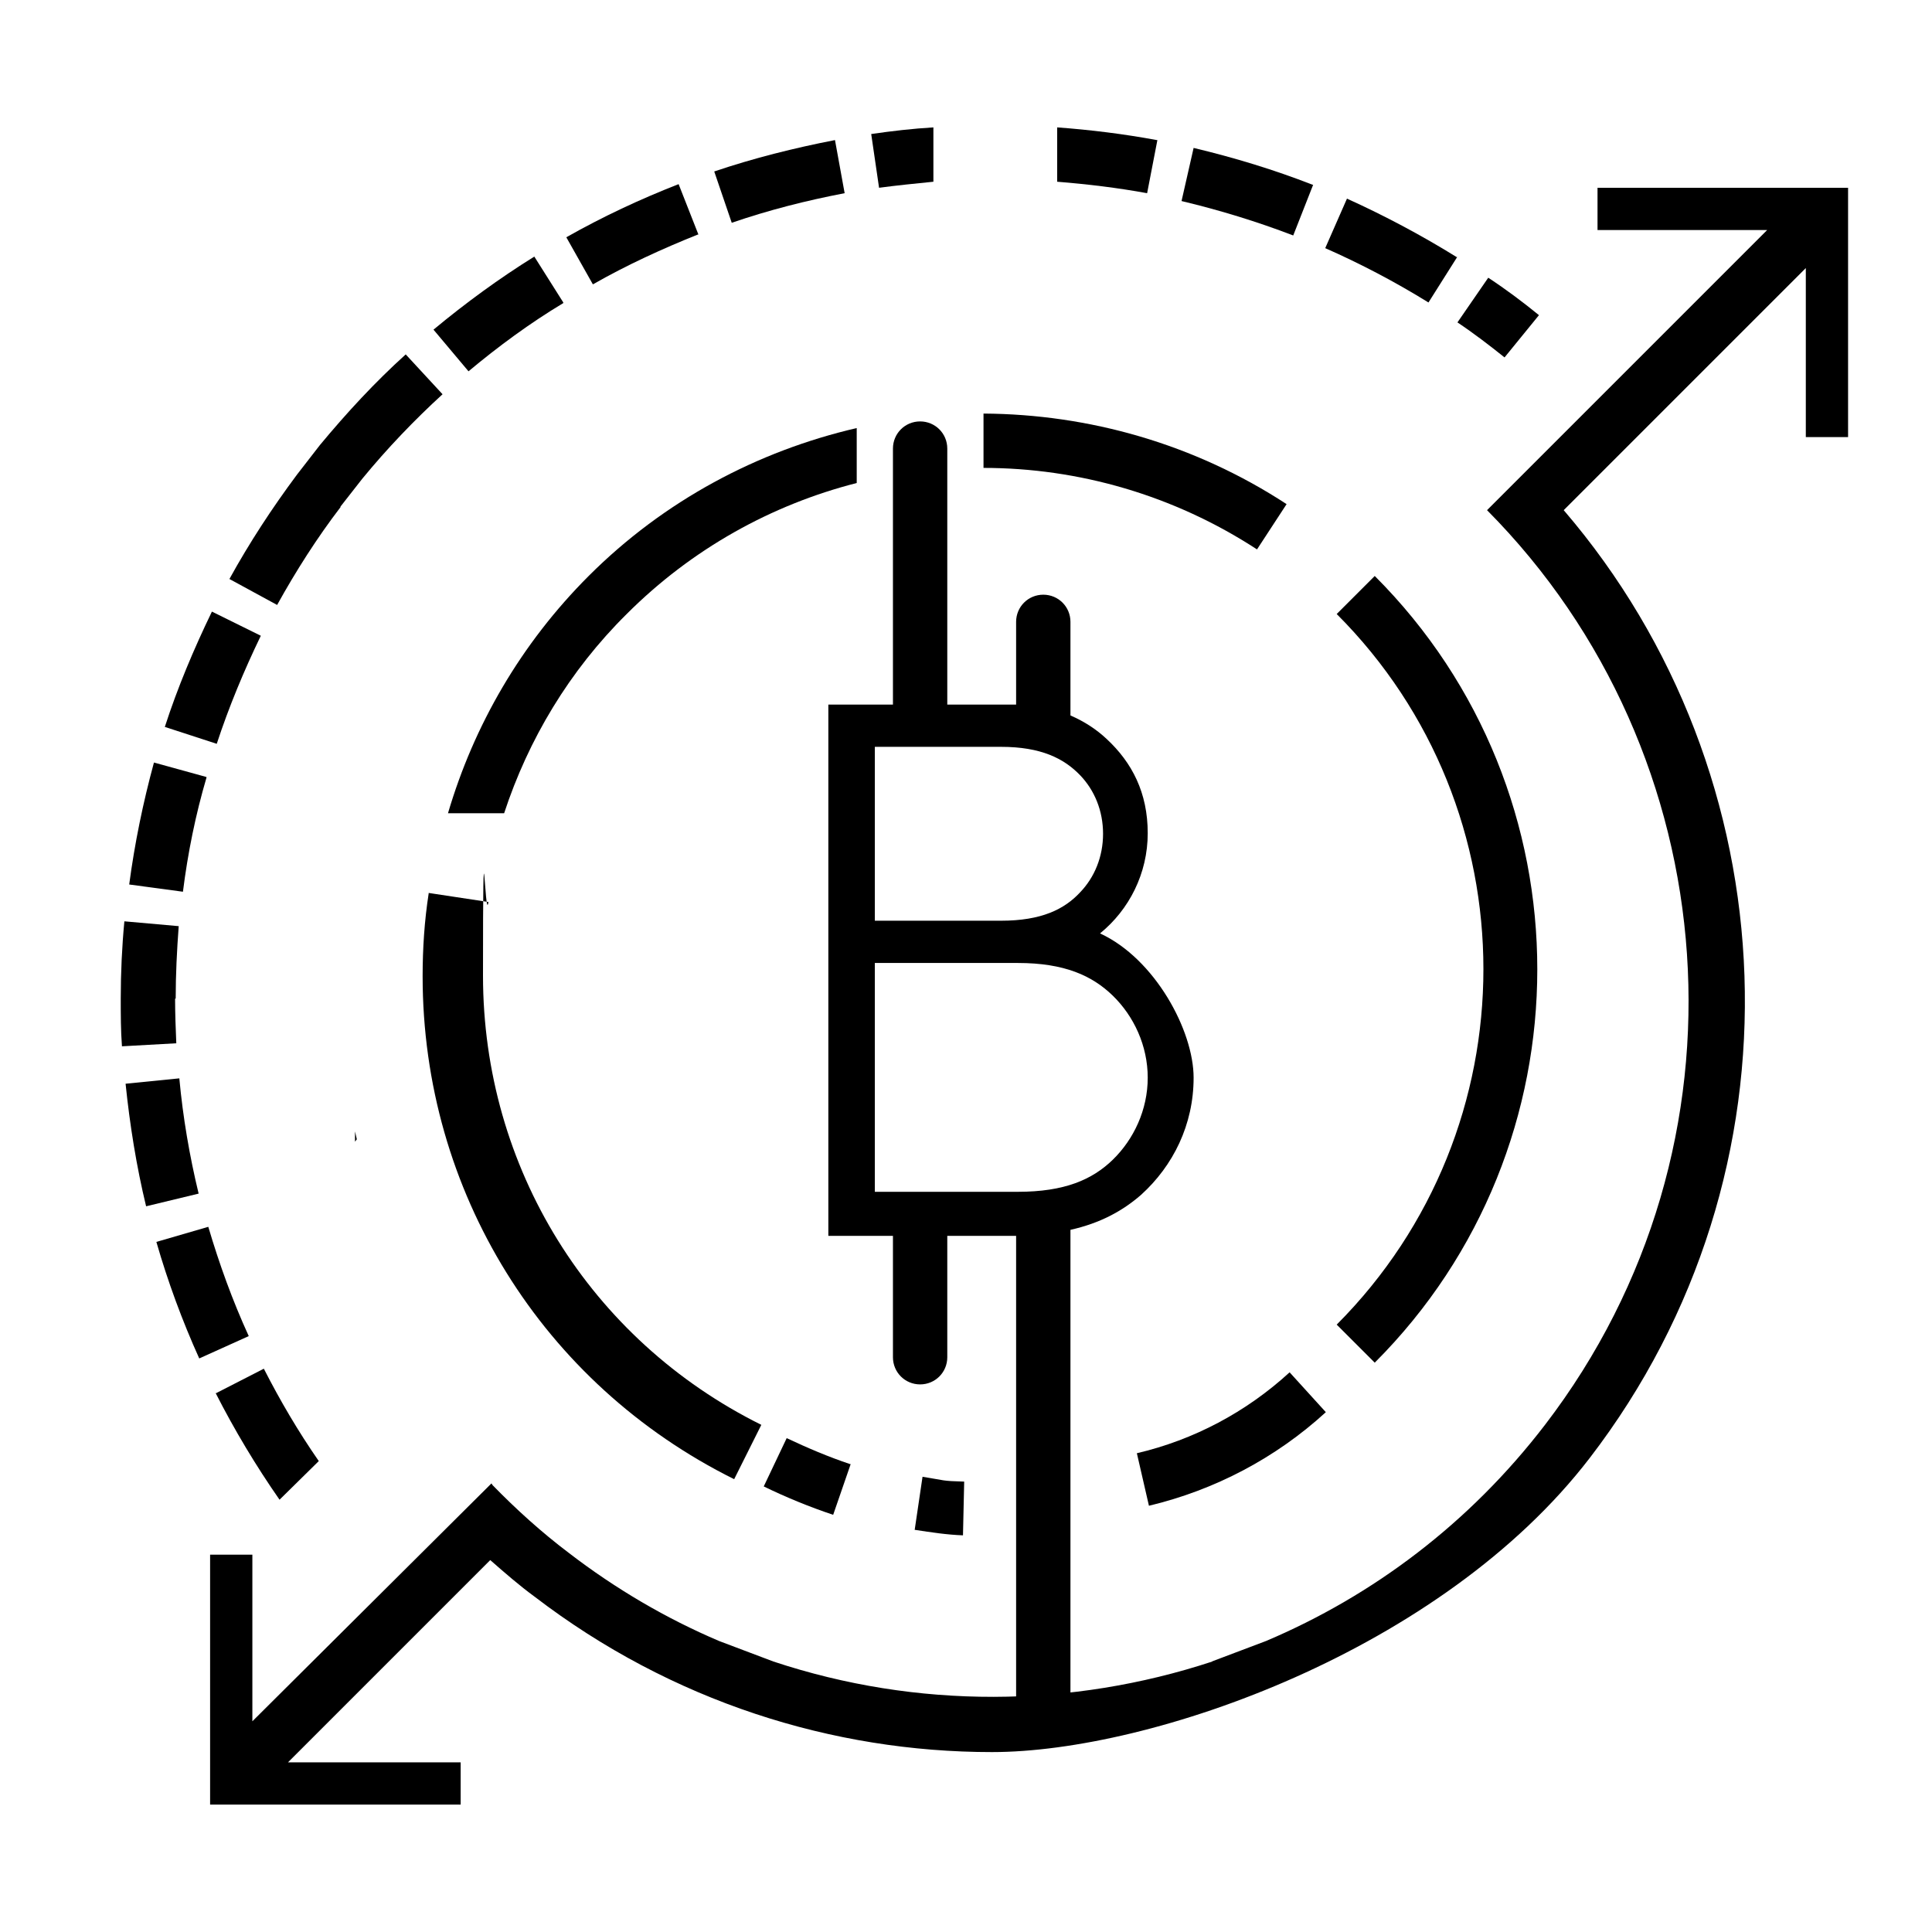
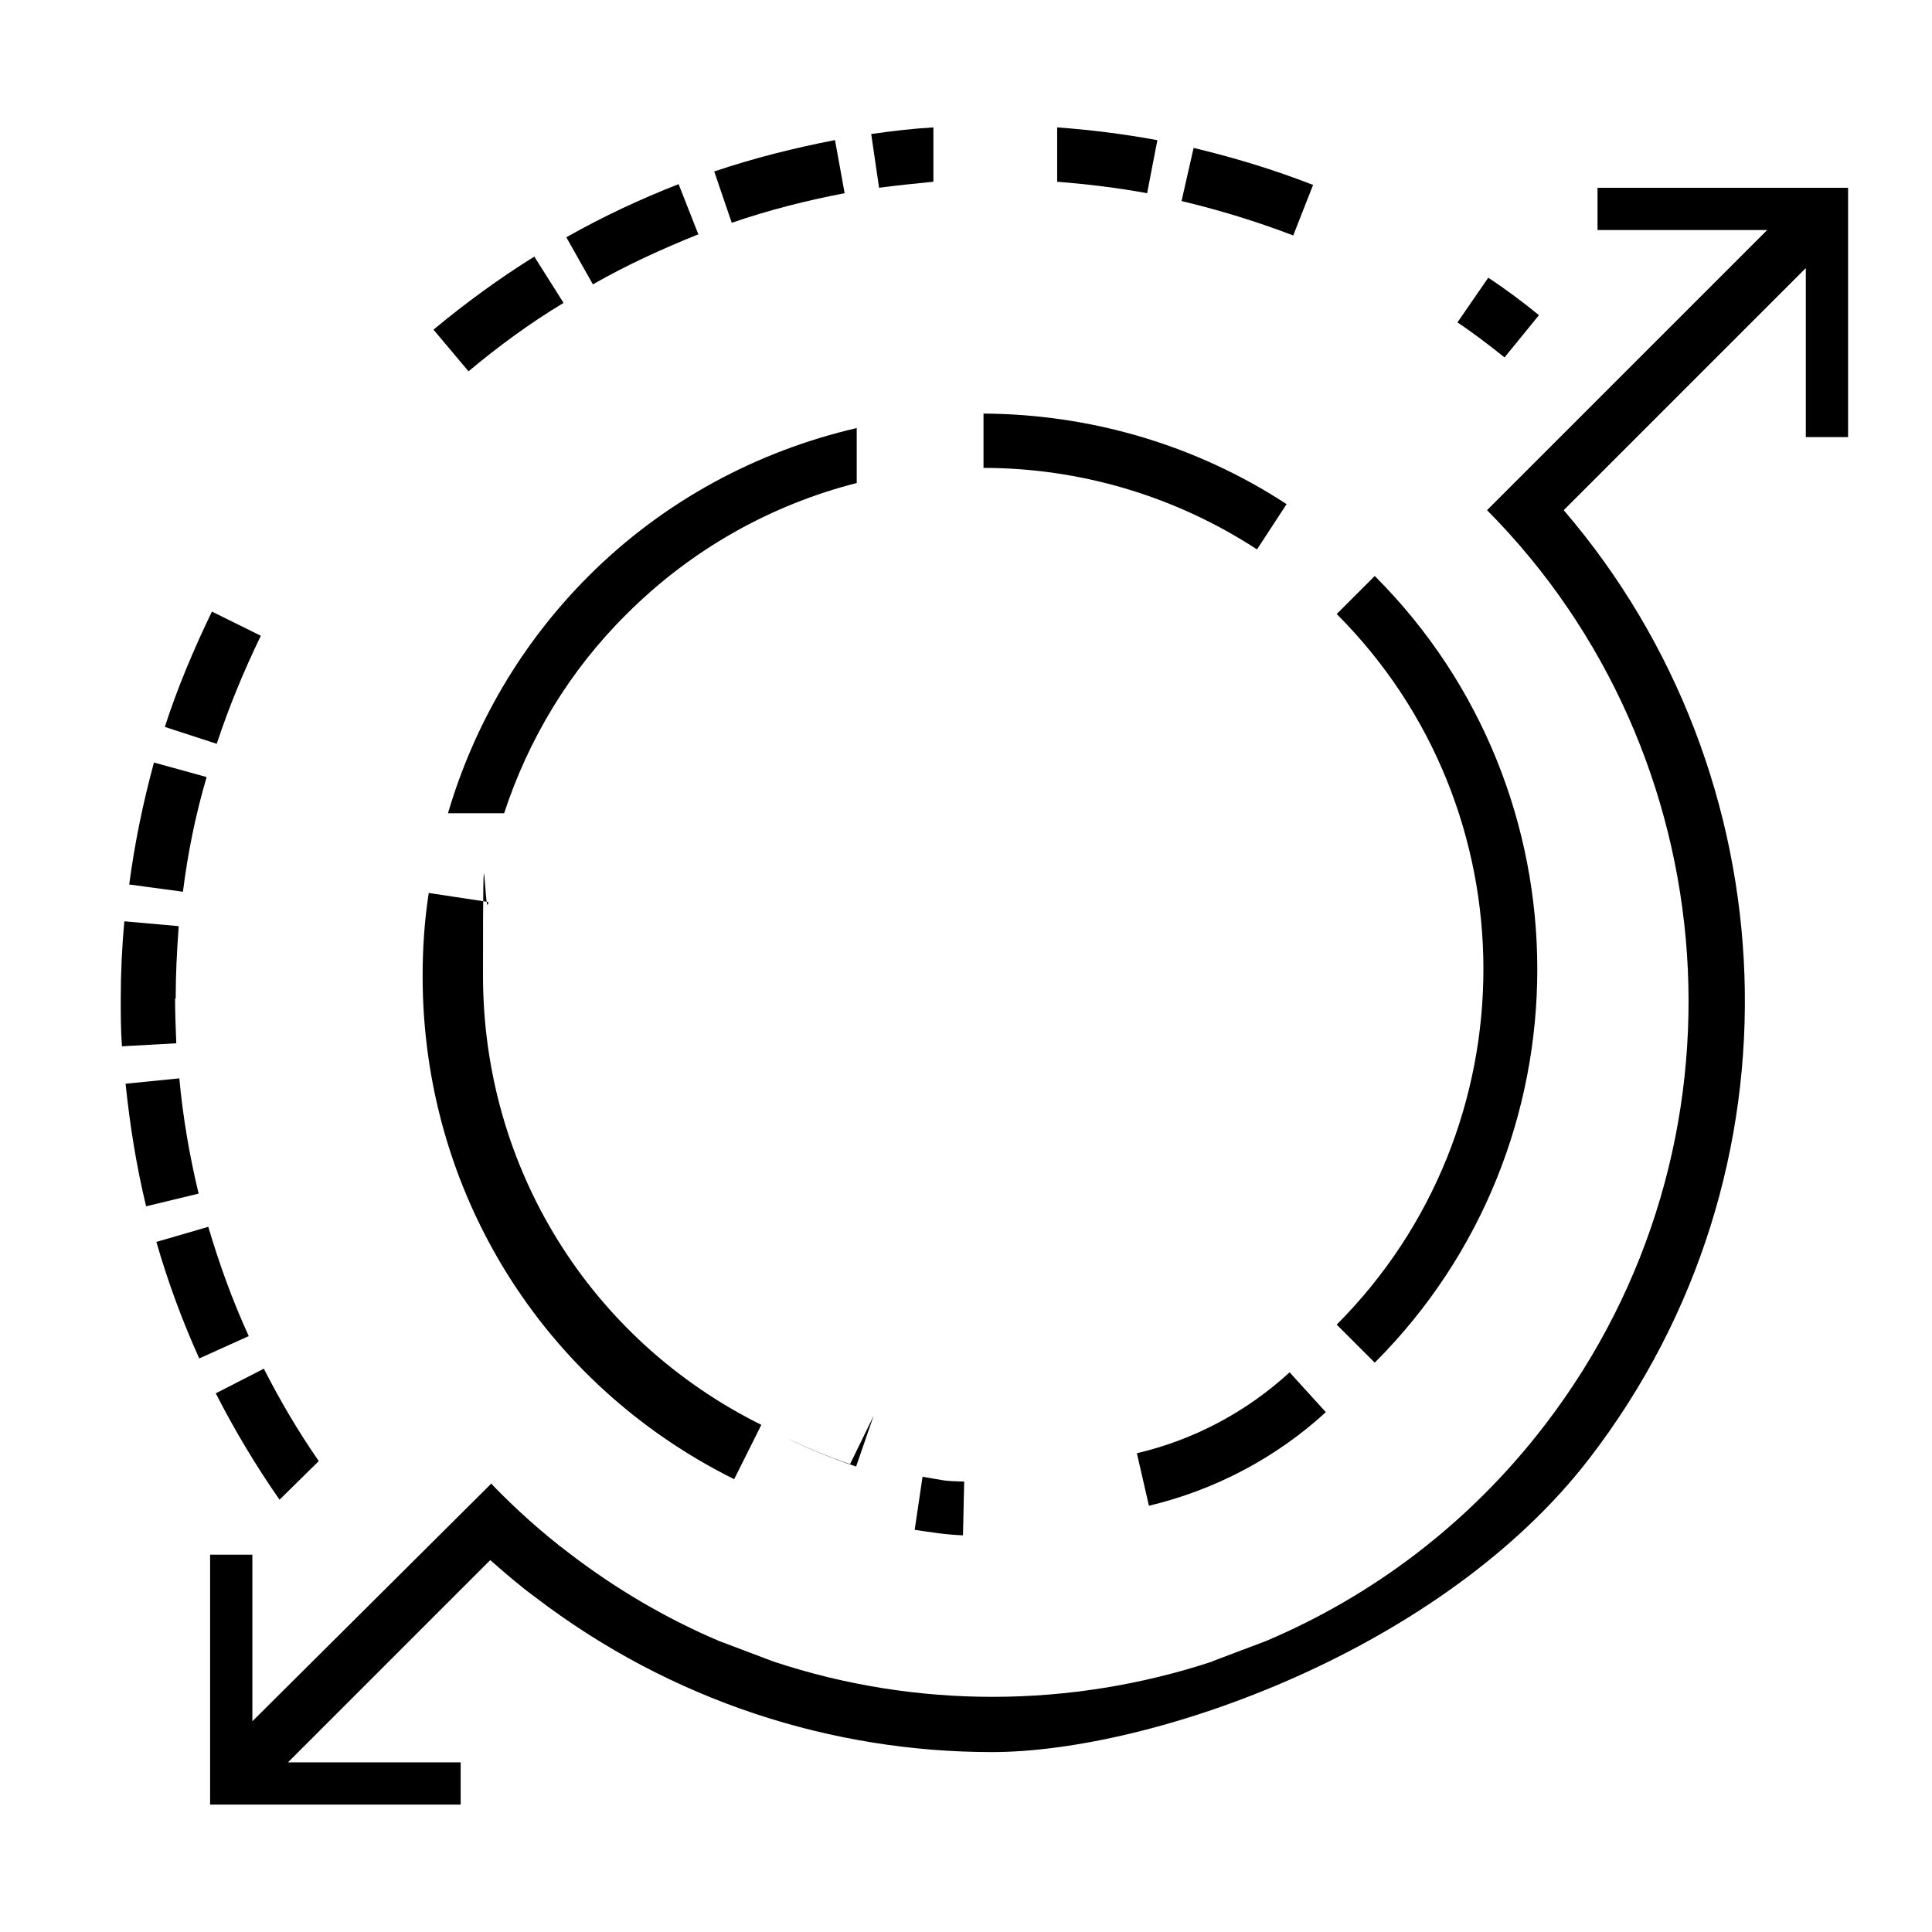
<svg xmlns="http://www.w3.org/2000/svg" id="Layer_1" version="1.1" viewBox="0 0 320 320">
  <g>
    <path d="M227.7,225.7c35.9-35.9,35.9-94.4,0-130.3l-6.3,6.3c32.4,32.4,32.4,85.2,0,117.7l6.3,6.3Z" />
    <path d="M141.9,70.9c-16.4,3.8-31.9,12-44.4,24.5-11.2,11.2-19,24.7-23.3,39.3h9.3c4-12.2,10.8-23.6,20.3-33,10.8-10.8,24-18.1,38.1-21.7v-9.2Z" />
    <path d="M190.3,249.4c10.9-2.6,21-7.9,29.3-15.5l-6-6.6c-7.2,6.6-15.9,11.2-25.3,13.4l2,8.7Z" />
    <path d="M162.9,77.5c15.7,0,31.5,4.5,45.3,13.5l4.9-7.5c-15.3-10-32.8-14.9-50.2-15v8.9Z" />
-     <polygon points="67.1 152.5 67.1 152.3 67.1 152.3 67.1 152.5" />
-     <path d="M58.8,189.1l.3-.4c-.1-.4-.2-.9-.3-1.3v1.7Z" />
    <path d="M151.6,253.4c2.6.4,5.2.8,7.9.9,0,0,.2-8.9.2-8.9-3.8-.1-3.1-.2-6.9-.8l-1.3,8.8Z" />
-     <path d="M140.8,242.5c-3.6-1.2-7.1-2.7-10.5-4.3l-3.8,8c3.7,1.8,7.6,3.4,11.5,4.7l2.9-8.4Z" />
-     <path d="M177.3,282.8v-79.1c4.9-1.1,8.6-3.1,11.7-5.8,5.3-4.8,8.7-11.6,8.7-19.4s-6.4-19.7-15.5-23.9c4.8-3.9,7.9-9.9,7.9-16.6s-2.6-11.7-6.8-15.6c-1.7-1.6-3.7-2.9-6-3.9v-15.5c0-2.5-2-4.5-4.5-4.5s-4.5,2-4.5,4.5v13.7c-.7,0-1.5,0-2.2,0h-9.2v-42.4c0-2.5-2-4.5-4.5-4.5s-4.5,2-4.5,4.5v42.4h-10.7v88h10.7v20.1c0,2.5,2,4.5,4.5,4.5s4.5-2,4.5-4.5v-20.1h11.4v85.1h.1c0-.1,0,0,0,0M144.9,123.7h20.9c6.6,0,10.4,1.9,13.1,4.7,2.4,2.5,3.8,5.9,3.8,9.7s-1.4,7.2-3.8,9.7c-2.6,2.8-6.4,4.7-13.1,4.7h-20.9v-28.7ZM144.9,197.3v-37.8h23.7c7.7,0,12.3,2.1,15.7,5.4,3.5,3.4,5.8,8.3,5.8,13.6s-2.3,10.2-5.8,13.6c-3.4,3.3-8,5.3-15.7,5.3h-23.7Z" />
+     <path d="M140.8,242.5c-3.6-1.2-7.1-2.7-10.5-4.3c3.7,1.8,7.6,3.4,11.5,4.7l2.9-8.4Z" />
    <path d="M71,148c-.7,4.5-1,9.1-1,13.7,0,35.6,19.8,67.5,51.6,83.3l4.5-9c-28.4-14.1-46.1-42.6-46.1-74.4s.3-8.2.9-12.2l-9.9-1.5Z" />
  </g>
  <g>
    <path d="M200.8,275.2c-23.4,7.7-48.9,7.9-72.7,0l-9-3.4c-8.7-3.7-17.1-8.6-24.9-14.6-4.5-3.4-8.7-7.2-12.6-11.2h0c0,0-.2-.3-.2-.3l-39.6,39.4v-27.6h-7v41.4h41.5v-7h-28.6l33.5-33.5c2.4,2.1,4.8,4.2,7.4,6.1,22.6,17.3,49.3,25.7,75.7,25.7s74.5-16.8,99-48.7c36.5-47.5,33.3-113.2-4.3-157l40.1-40.1v28h7V31.1h-41.5v7h28.1l-45,45h0s-1.4,1.4-1.4,1.4c40,40.3,45.1,105.2,9.6,151.5-12.5,16.3-28.5,28.3-46.2,35.8l-9,3.4Z" />
    <path d="M34.5,203.2l-8.6,2.5c1.9,6.6,4.3,13.1,7.1,19.3l8.2-3.7c-2.7-5.9-4.9-12-6.7-18.1Z" />
-     <path d="M56.4,83.9l3.6-4.6c4.1-5,8.6-9.7,13.3-14l-6.1-6.6c-5.1,4.6-9.8,9.7-14.2,15l-3.8,4.9c-4.1,5.5-7.9,11.3-11.2,17.3l7.9,4.3c3.1-5.6,6.6-11.1,10.5-16.2Z" />
    <path d="M29.1,165.4c0-4,.2-8,.5-12l-9-.8c-.4,4.2-.6,8.5-.6,12.8,0,2.6,0,5.3.2,7.9l9-.5c-.1-2.4-.2-4.9-.2-7.4Z" />
    <path d="M43.2,105.3l-8.1-4c-3,6.2-5.7,12.6-7.8,19.1l8.6,2.8c2-6.1,4.5-12.1,7.3-17.9Z" />
    <path d="M93.3,50.1l-4.8-7.6c-5.8,3.6-11.4,7.7-16.7,12.1l5.8,6.9c4.9-4.1,10.2-8,15.7-11.3Z" />
    <path d="M34.2,128.7l-8.7-2.4c-1.8,6.6-3.2,13.4-4.1,20.2l8.9,1.2c.8-6.4,2.1-12.8,3.9-18.9Z" />
    <path d="M29.8,178.6l-9,.9c.7,6.8,1.8,13.7,3.4,20.3l8.7-2.1c-1.5-6.2-2.6-12.6-3.2-19.1Z" />
    <path d="M217.4,30.6c-6.4-2.5-13-4.5-19.7-6.1l-2,8.8c6.3,1.5,12.5,3.4,18.5,5.7l3.3-8.4Z" />
    <path d="M115.7,38.9l-3.3-8.4c-6.4,2.5-12.6,5.4-18.6,8.8l4.4,7.8c5.6-3.2,11.5-5.9,17.5-8.3Z" />
-     <path d="M241.3,42.6c-5.8-3.6-12-6.9-18.2-9.7l-3.6,8.2c5.9,2.6,11.6,5.6,17.1,9l4.8-7.6Z" />
    <path d="M139.9,32l-1.6-8.8c-6.7,1.3-13.5,3-20,5.2l2.9,8.5c6.1-2.1,12.4-3.7,18.7-4.9Z" />
    <path d="M254.9,52.2c-2.7-2.2-5.5-4.3-8.4-6.2l-5.1,7.4c2.7,1.8,5.3,3.8,7.8,5.8l5.7-7Z" />
    <path d="M35.7,230.7c3.1,6.1,6.7,12.1,10.6,17.7l6.5-6.4c-3.4-4.9-6.4-10-9.1-15.3l-8,4.1Z" />
    <path d="M191.6,23.2c-5.4-1-11-1.7-16.5-2.1v9c5,.4,10,1,14.9,1.9l1.7-8.8Z" />
    <path d="M154.6,30.1v-9c-3.4.2-6.9.6-10.3,1.1l1.3,8.9c3-.4,6-.7,9-1Z" />
  </g>
</svg>